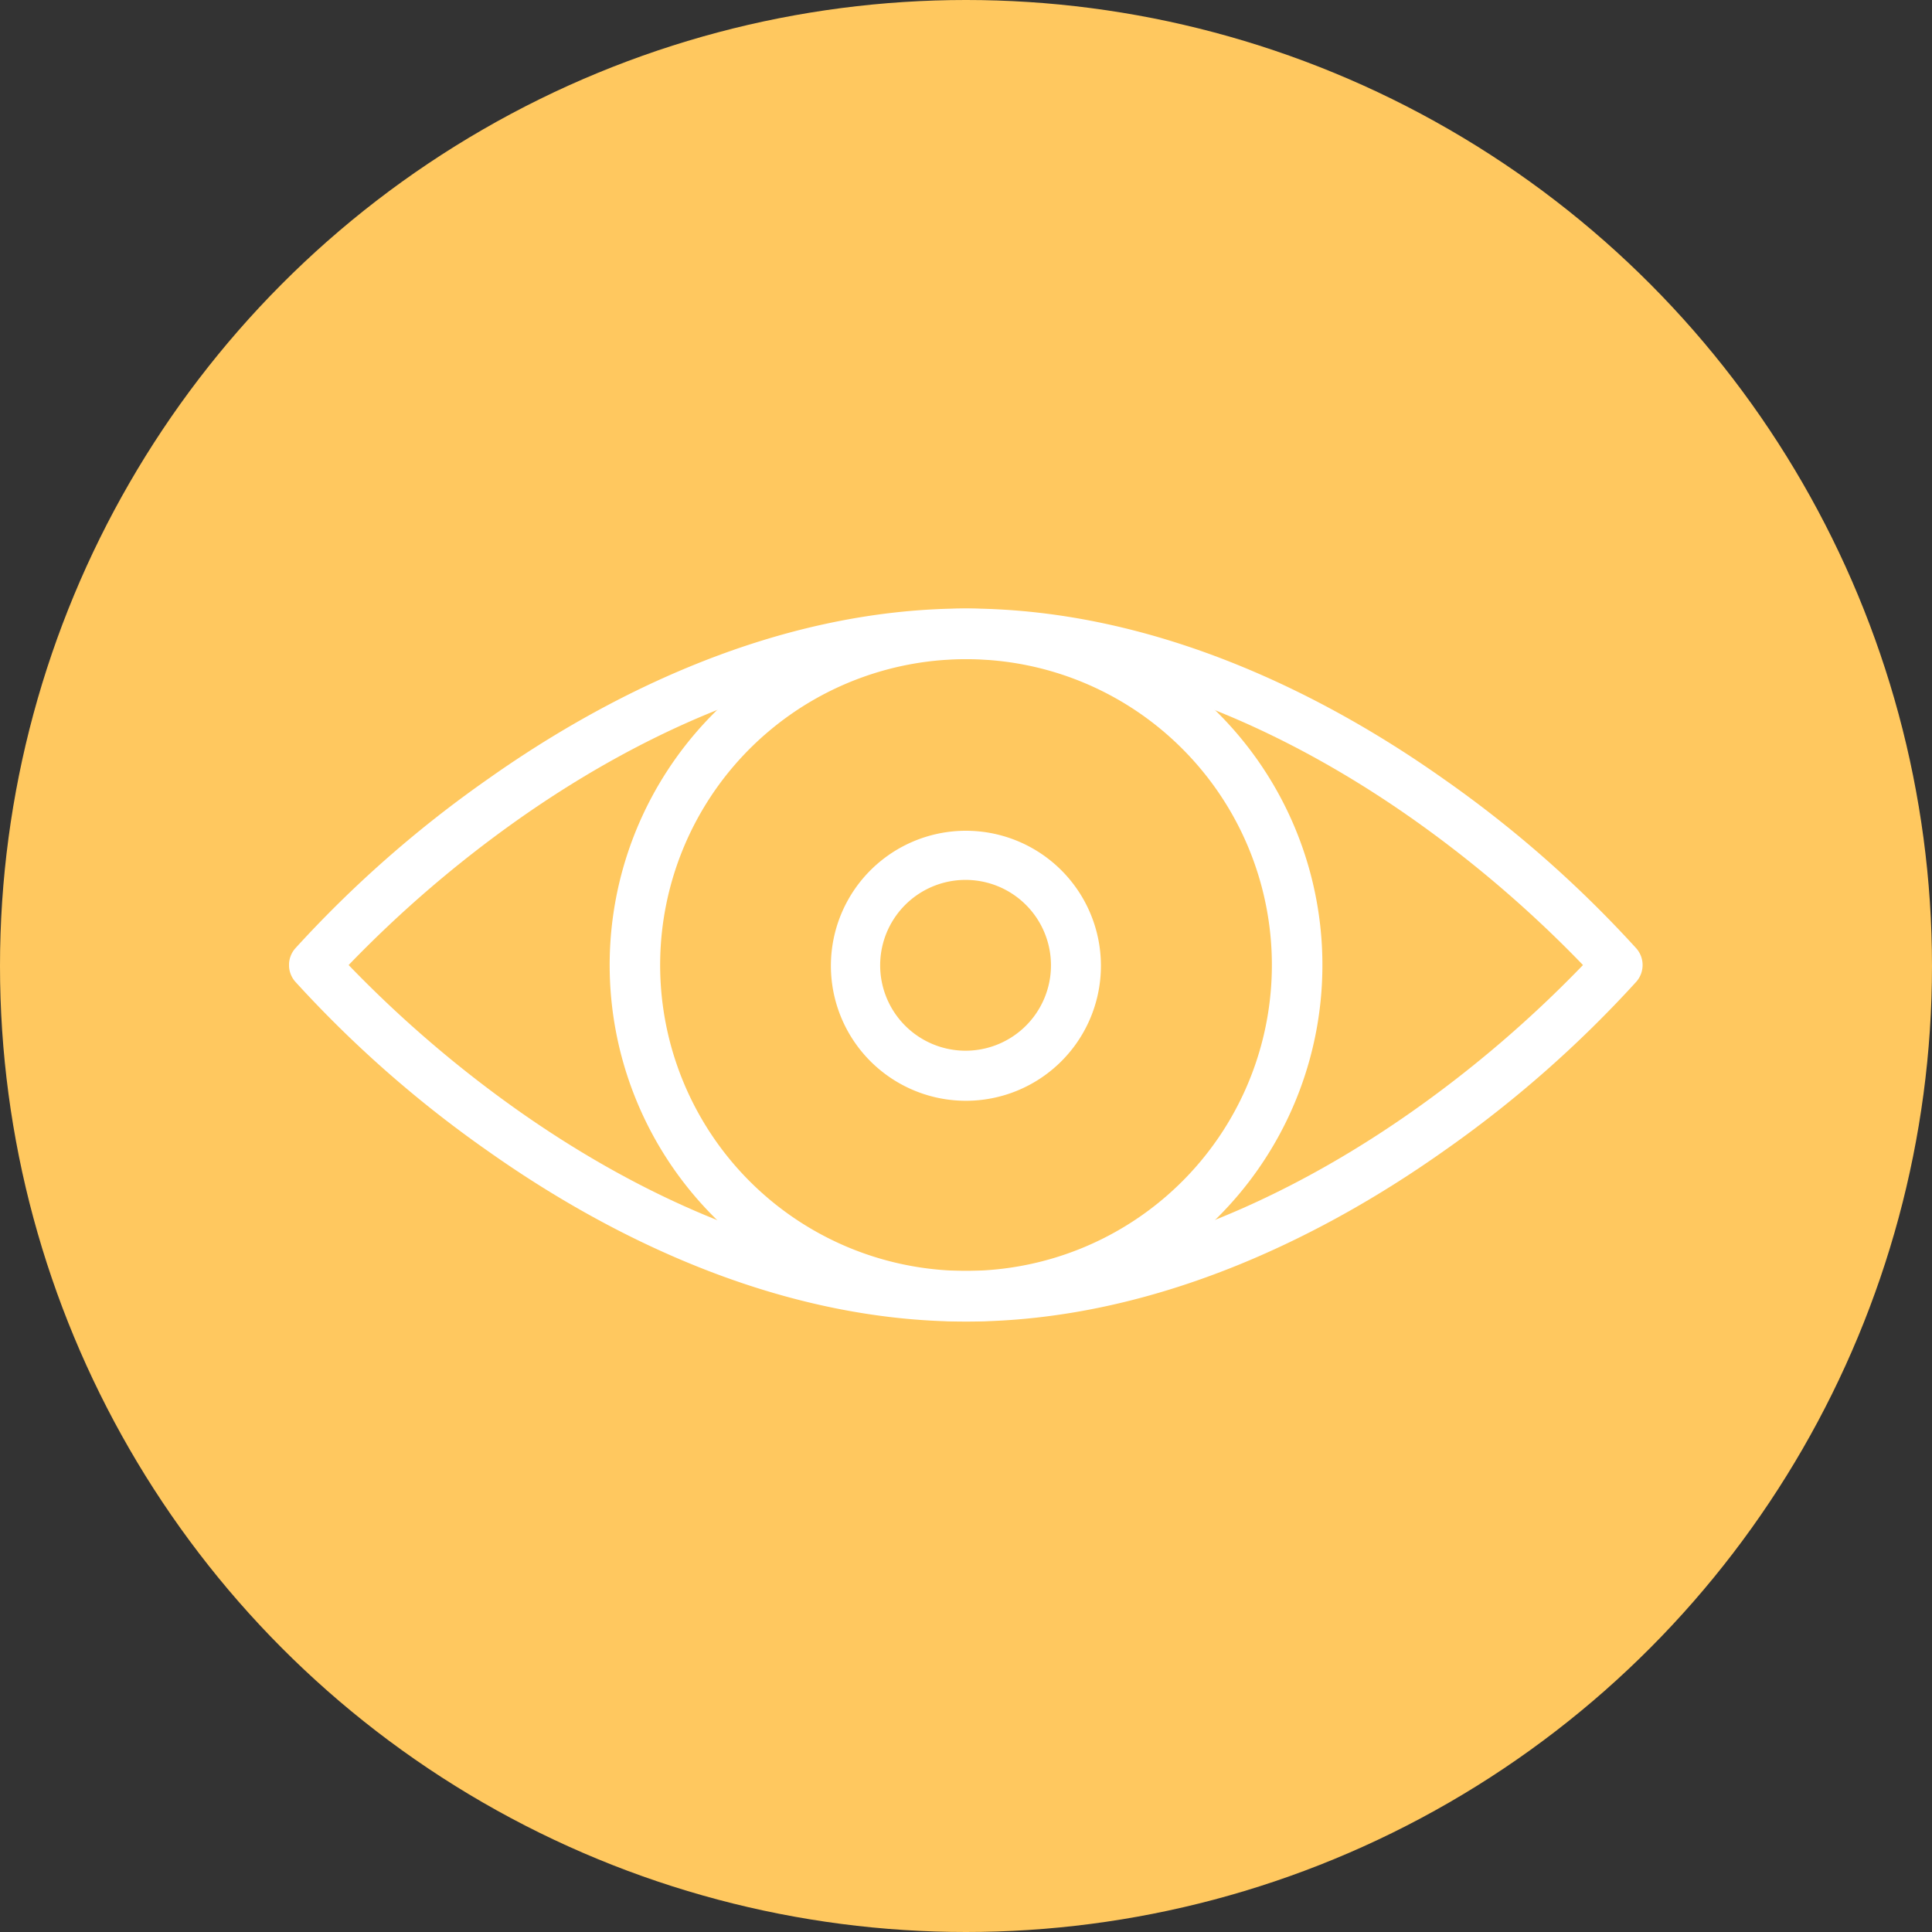
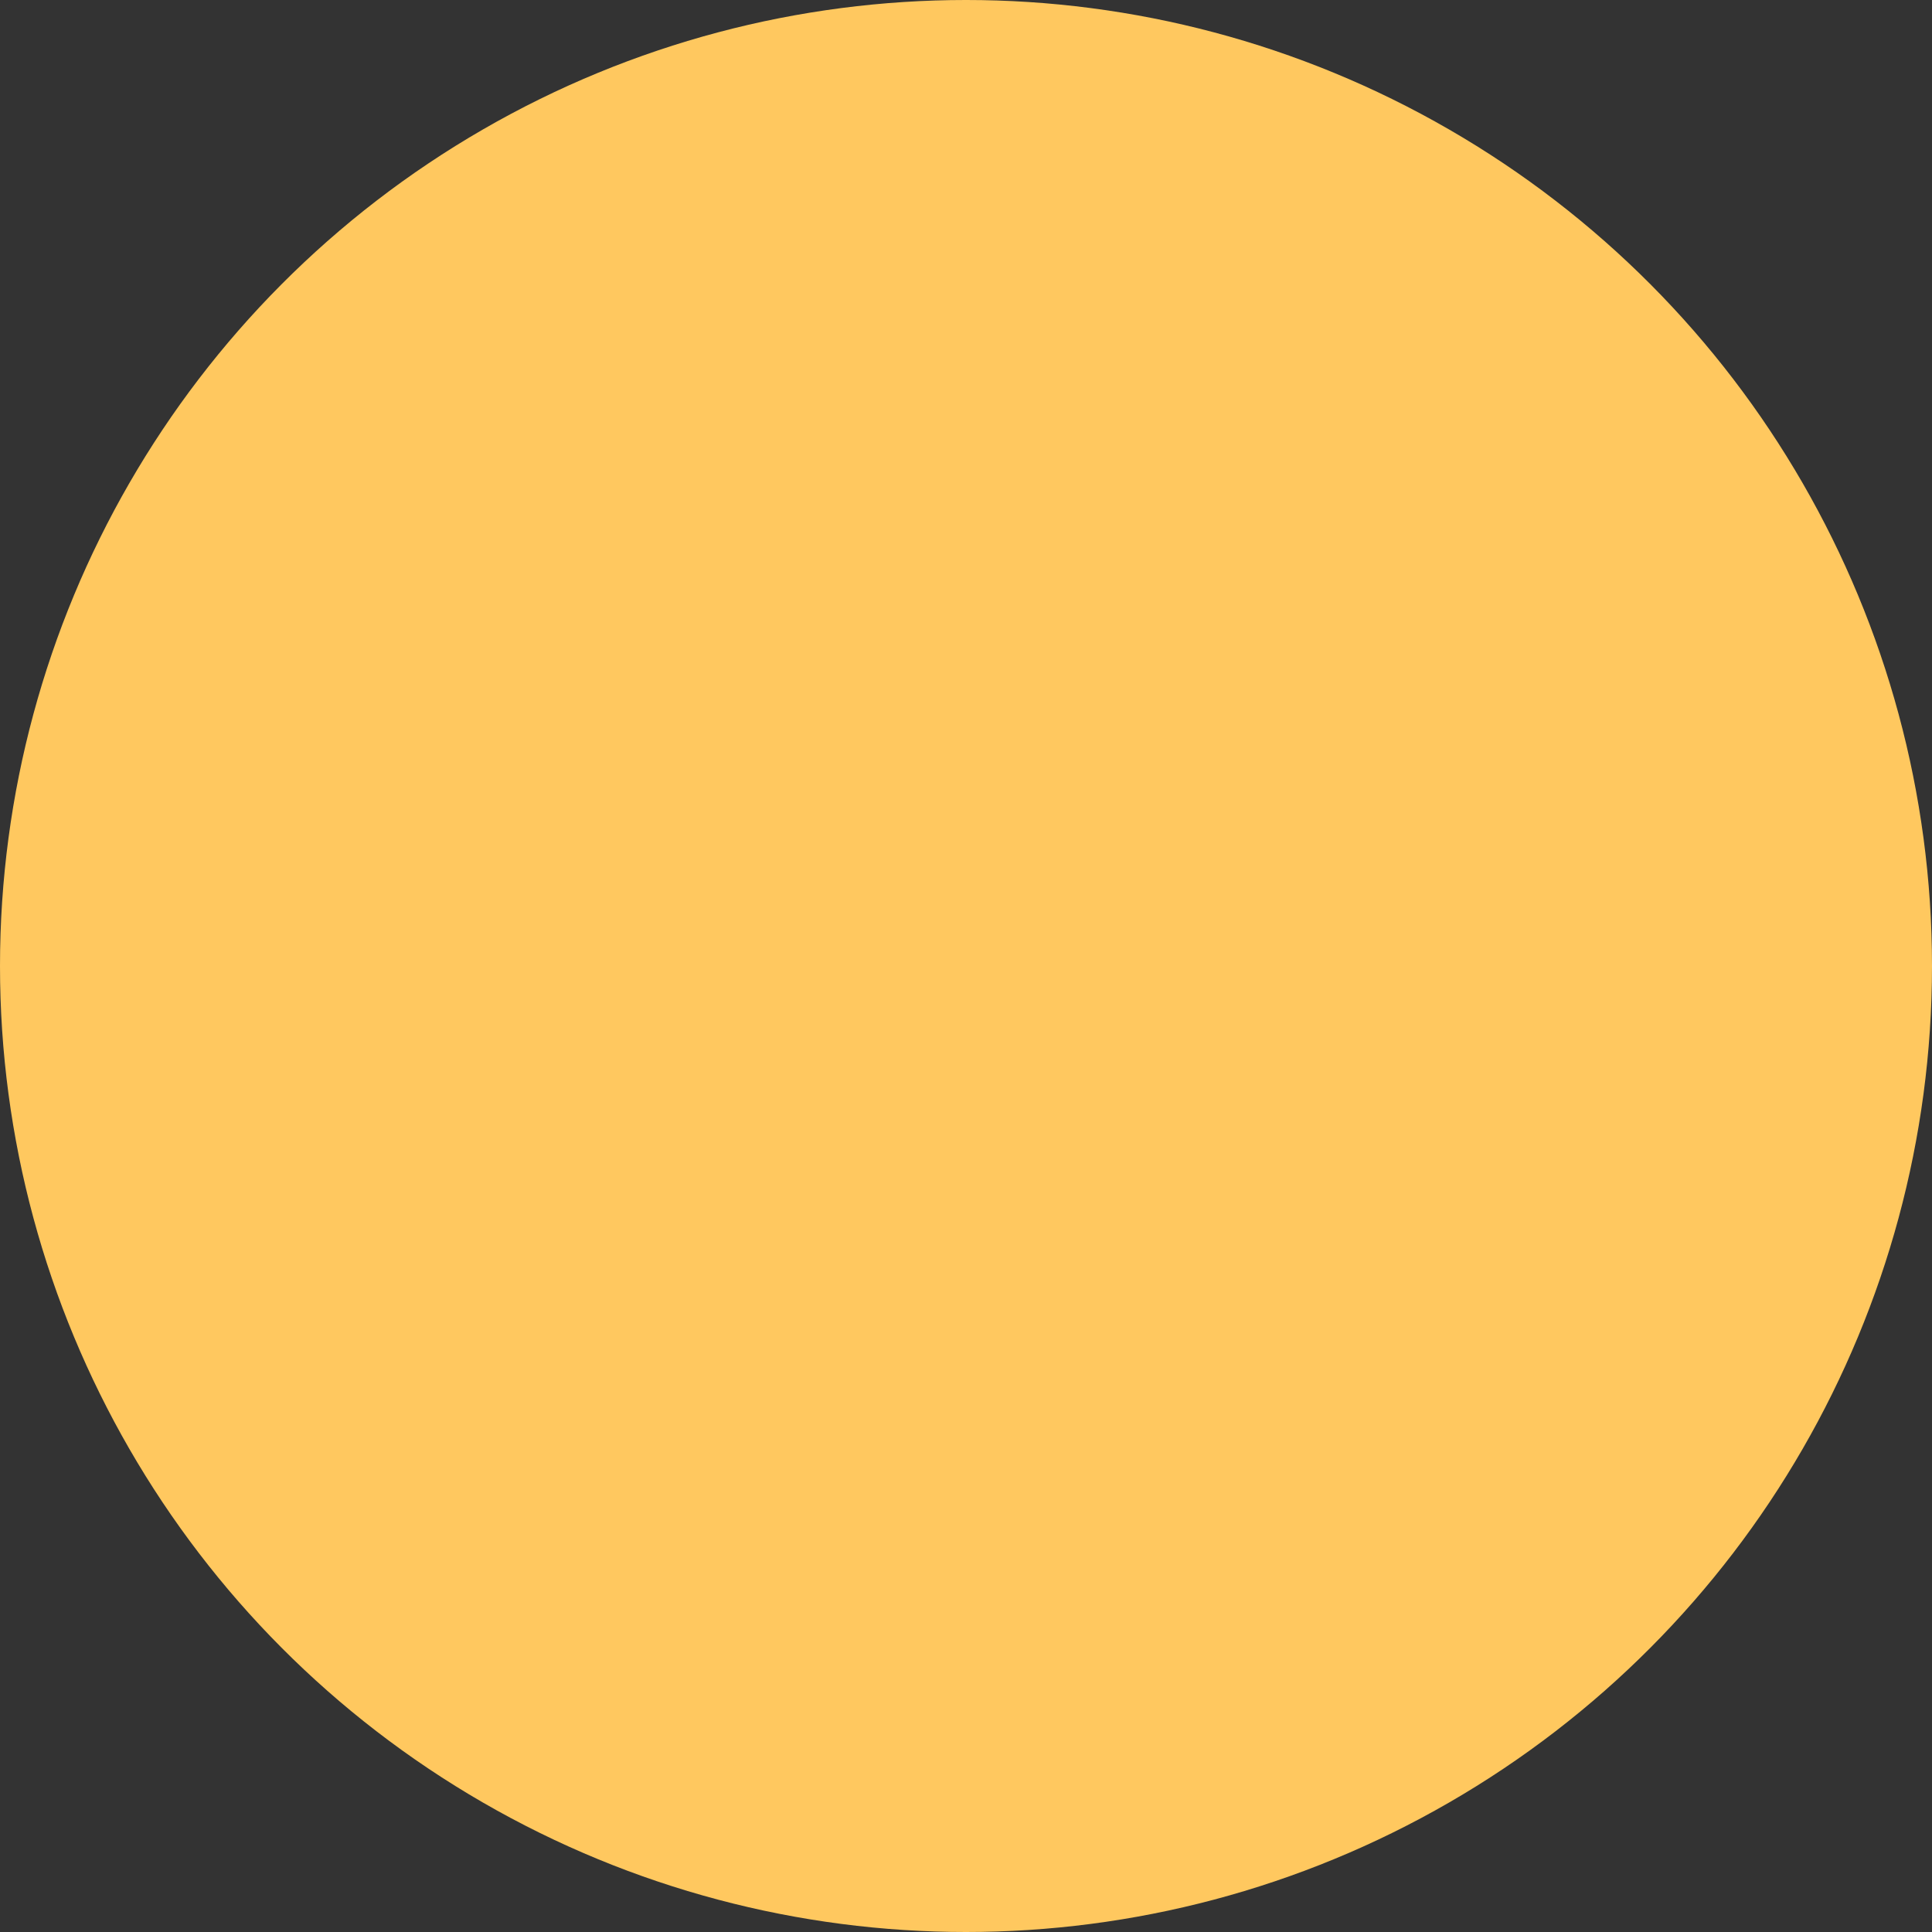
<svg xmlns="http://www.w3.org/2000/svg" width="127" height="127" viewBox="0 0 127 127">
  <rect x="0" y="0" width="127" height="127" fill="#333333" stroke="none" />
  <defs>
    <clipPath id="clip-path">
-       <rect id="Rechteck_2395" data-name="Rechteck 2395" width="88.976" height="46.874" fill="#fff" />
-     </clipPath>
+       </clipPath>
  </defs>
  <g id="ico_monitoring" transform="translate(-3277 -1725)">
    <g id="Gruppe_2868" data-name="Gruppe 2868">
      <circle id="Ellipse_271" data-name="Ellipse 271" cx="63.5" cy="63.5" r="63.5" transform="translate(3277 1725)" fill="#ffc85f" />
      <g id="Gruppe_2802" data-name="Gruppe 2802" transform="translate(3296 1765)">
        <g id="Gruppe_2801" data-name="Gruppe 2801" clip-path="url(#clip-path)">
-           <path id="Pfad_5114" data-name="Pfad 5114" d="M143.91,46.915a23.426,23.426,0,1,1,16.573-6.854,23.364,23.364,0,0,1-16.573,6.854m0-43.532a20.106,20.106,0,1,0,14.224,5.882A20.054,20.054,0,0,0,143.91,3.383" transform="translate(-99.423 -0.052)" fill="#fff" />
-           <path id="Pfad_5115" data-name="Pfad 5115" d="M212.387,100.888a9.009,9.009,0,0,1-1.551-.135,8.875,8.875,0,1,1,1.551.135m-.031-14.52a5.614,5.614,0,1,0,.973.085,5.667,5.667,0,0,0-.973-.085m-7.138,4.353h0Z" transform="translate(-167.884 -68.528)" fill="#fff" />
-           <path id="Pfad_5116" data-name="Pfad 5116" d="M44.488,46.874c-12.862,0-24.17-6.087-31.392-11.193A76.115,76.115,0,0,1,.4,24.521a1.661,1.661,0,0,1,0-2.169A76.12,76.12,0,0,1,13.1,11.193C20.318,6.087,31.626,0,44.488,0S68.658,6.087,75.88,11.193a76.117,76.117,0,0,1,12.693,11.16,1.661,1.661,0,0,1,0,2.169A76.112,76.112,0,0,1,75.88,35.681c-7.222,5.106-18.531,11.193-31.392,11.193M3.918,23.437a77.9,77.9,0,0,0,11.165,9.581C21.9,37.824,32.529,43.553,44.488,43.553S67.08,37.824,73.893,33.018a77.906,77.906,0,0,0,11.165-9.581,77.915,77.915,0,0,0-11.165-9.581C67.08,9.05,56.447,3.321,44.488,3.321S21.9,9.05,15.083,13.856A77.9,77.9,0,0,0,3.918,23.437" transform="translate(0)" fill="#fff" />
-         </g>
+           </g>
      </g>
    </g>
  </g>
</svg>